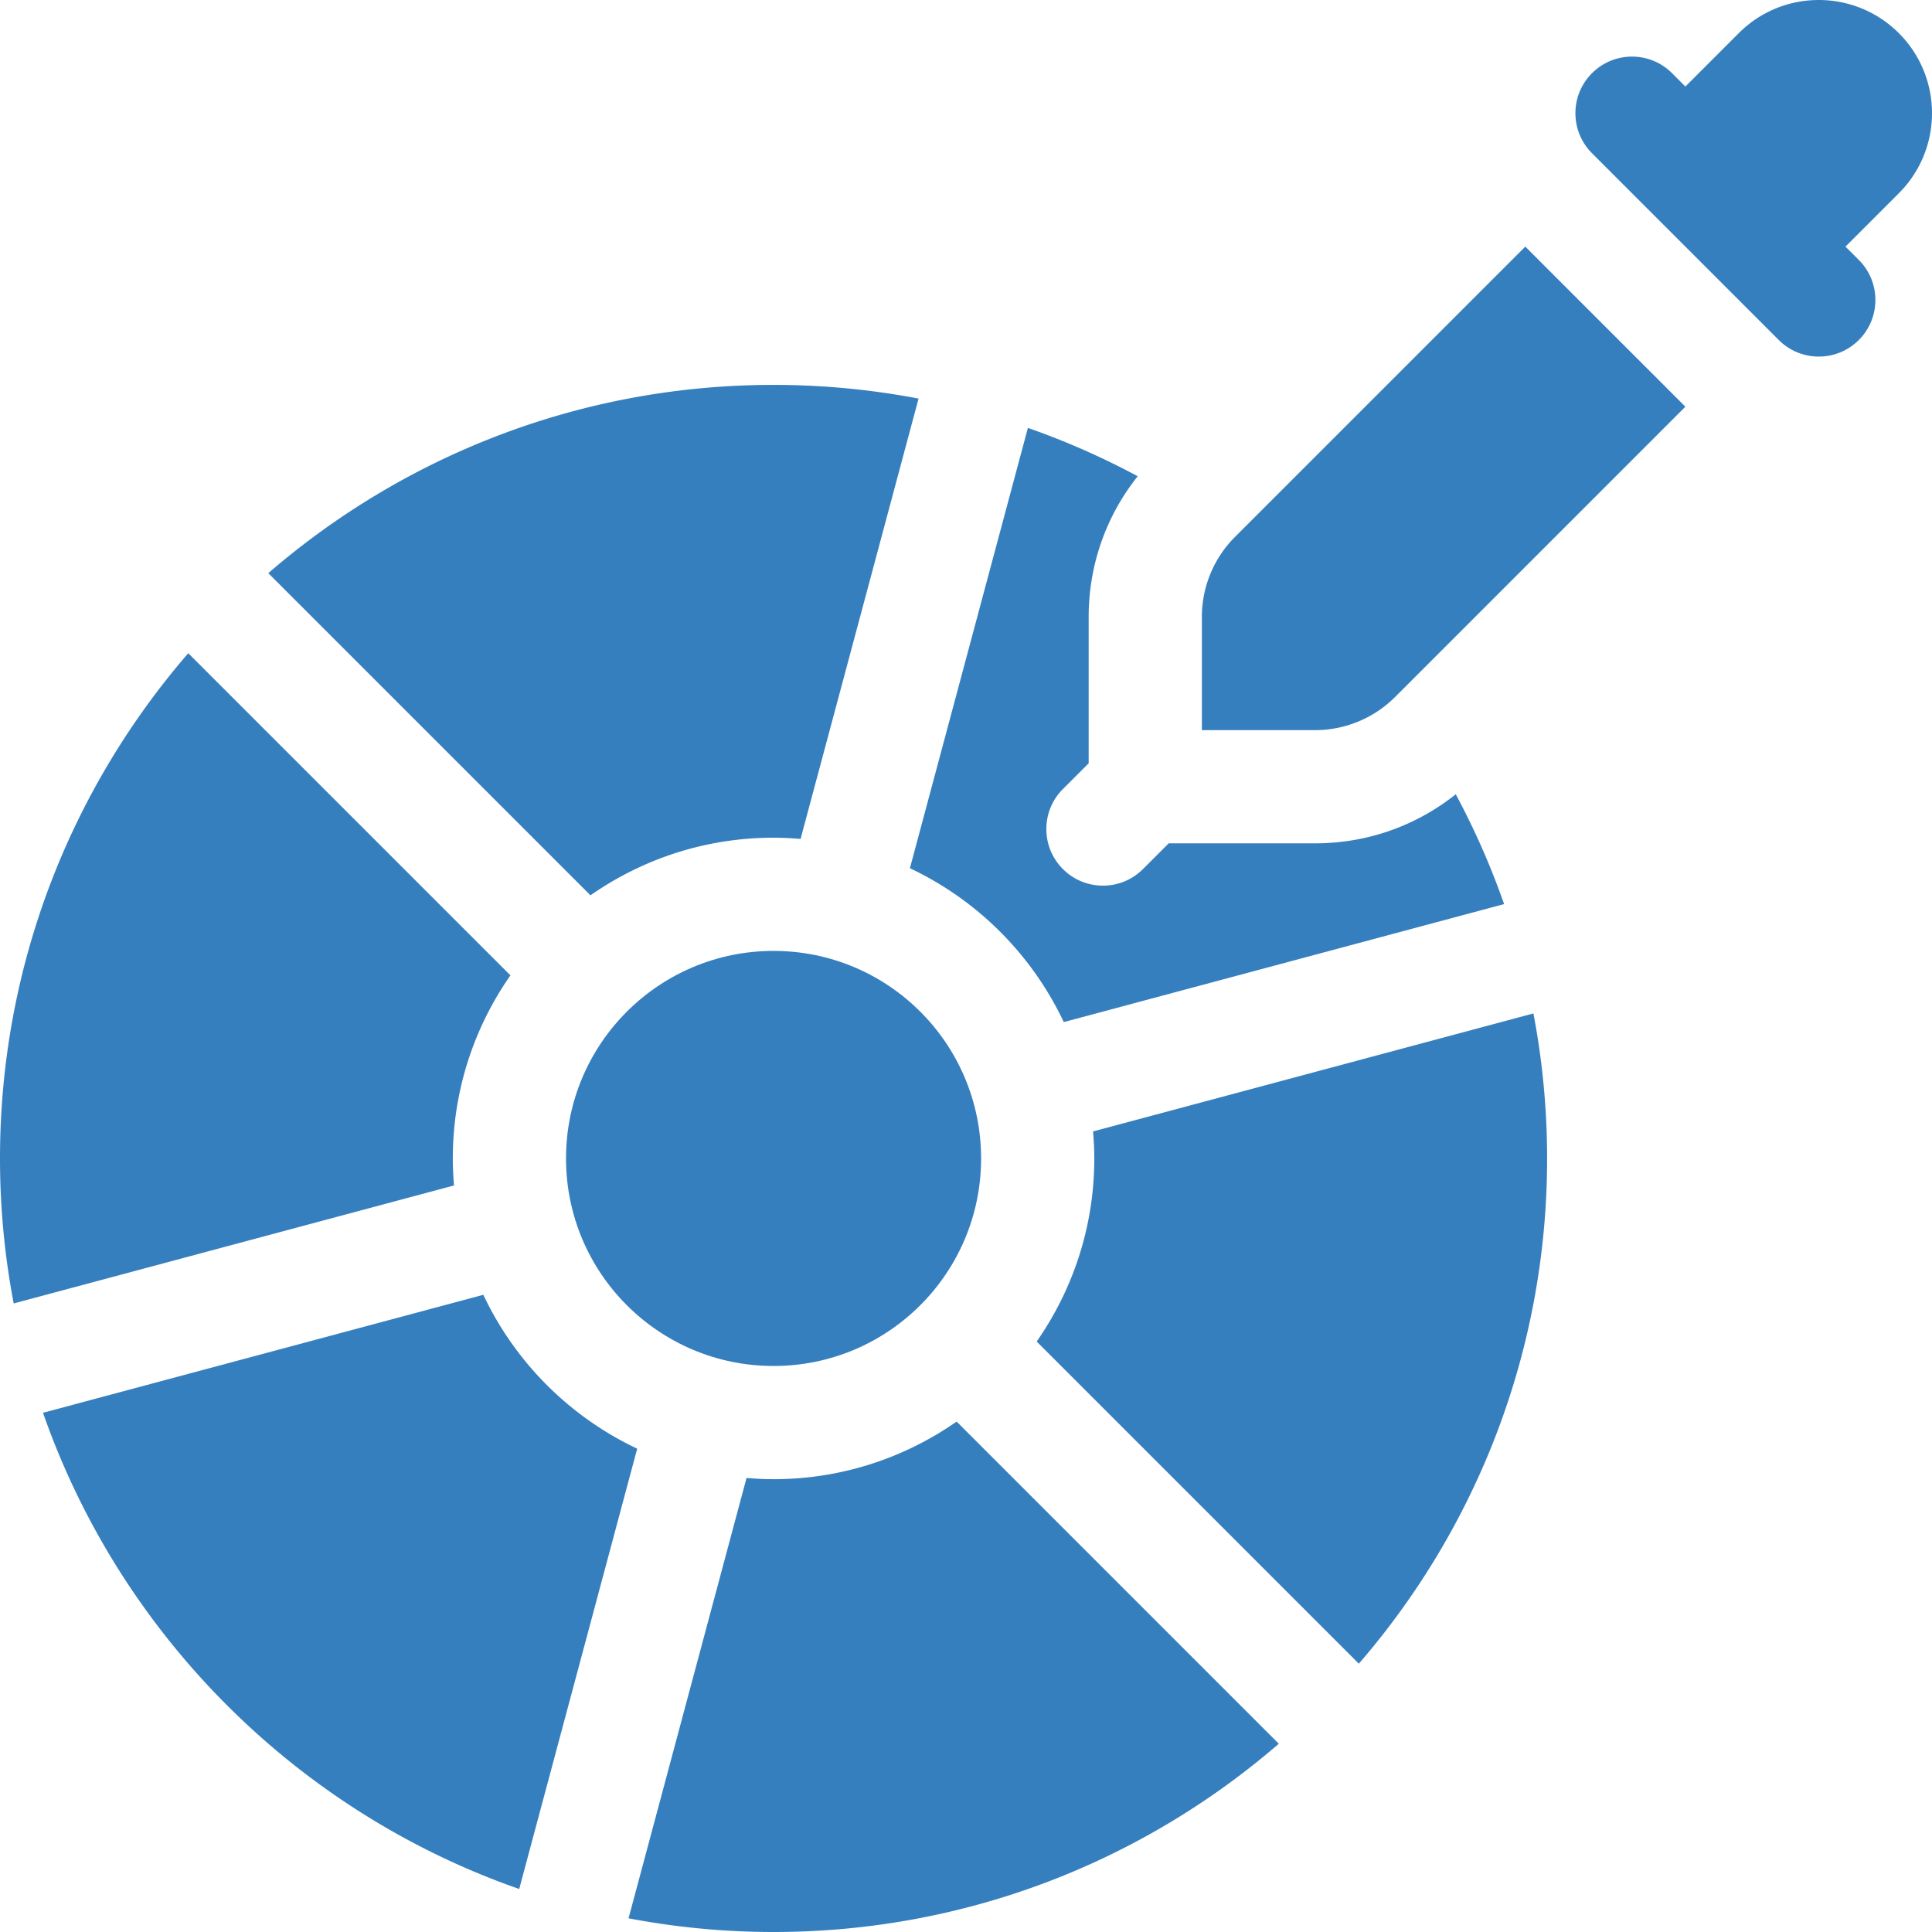
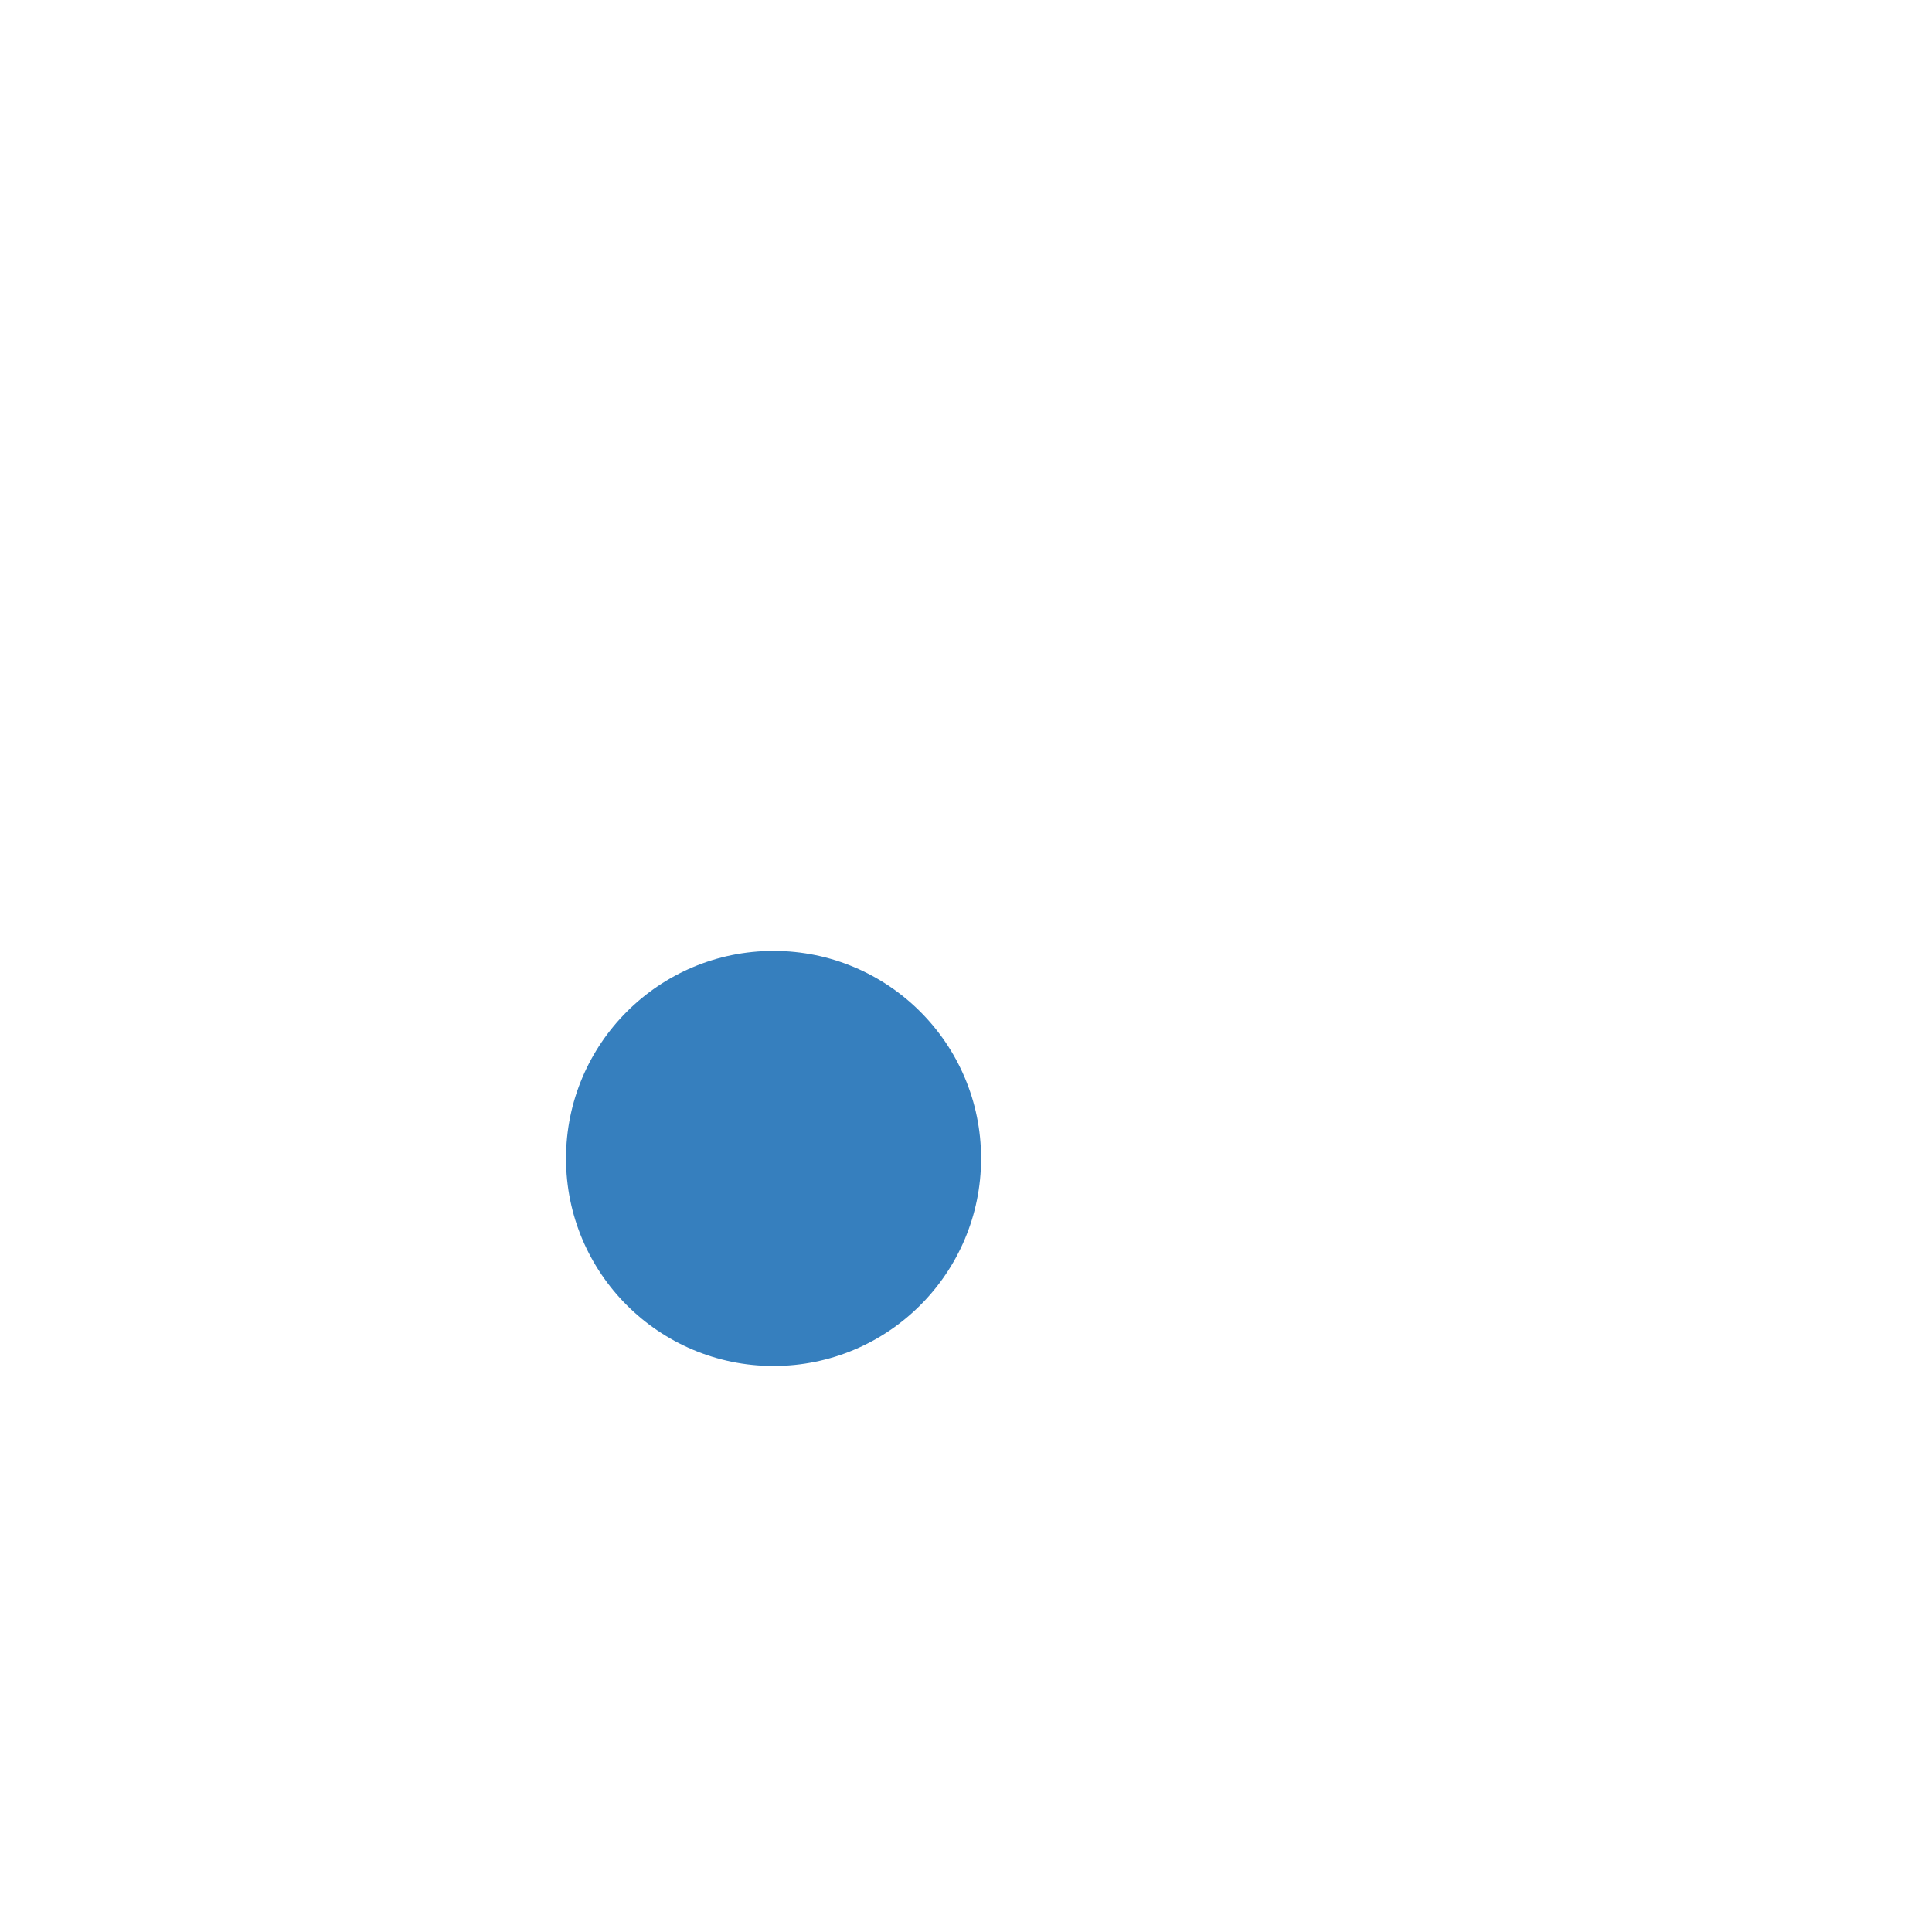
<svg xmlns="http://www.w3.org/2000/svg" version="1.1" width="512" height="512" x="0" y="0" viewBox="0 0 512 512" style="enable-background:new 0 0 512 512" xml:space="preserve" class="">
  <g>
    <circle cx="205" cy="307" r="55" fill="#367FBE" opacity="1" data-original="#000000" class="" />
-     <path d="M205 222c2.413 0 4.797.126 7.16.324l31.269-116.696A205.208 205.208 0 0 0 205 102c-51.132 0-97.95 18.819-133.896 49.892l85.376 85.376C170.25 227.658 186.972 222 205 222zM120 307c0-18.027 5.658-34.75 15.268-48.519l-85.376-85.376C18.819 209.051 0 255.869 0 307a205.19 205.19 0 0 0 3.628 38.428l116.696-31.269A85.605 85.605 0 0 1 120 307zM205 392c-2.413 0-4.797-.126-7.16-.324l-31.269 116.696A205.208 205.208 0 0 0 205 512c51.132 0 97.95-18.819 133.896-49.892l-85.376-85.376C239.75 386.342 223.028 392 205 392zM128.087 343.138 11.398 374.405c20.567 58.903 67.295 105.63 126.198 126.197l31.267-116.689a85.522 85.522 0 0 1-40.776-40.775zM289.676 299.841c.198 2.363.324 4.746.324 7.159 0 18.027-5.658 34.75-15.268 48.519l85.376 85.376C391.181 404.949 410 358.131 410 307a205.19 205.19 0 0 0-3.628-38.428zM503.213 8.787c-11.716-11.716-30.711-11.716-42.426 0l-14.142 14.142-3.535-3.535c-5.858-5.858-15.355-5.858-21.213 0s-5.858 15.355 0 21.213l49.497 49.498c5.858 5.858 15.355 5.858 21.213 0s5.858-15.355 0-21.213l-3.536-3.536 14.142-14.142c11.716-11.716 11.716-30.712 0-42.427zM327.294 142.279a30 30 0 0 0-8.787 21.213v30h30a30 30 0 0 0 21.213-8.787l76.924-76.924-42.426-42.427z" fill="#367FBE" opacity="1" data-original="#000000" class="" />
-     <path d="m281.913 270.862 116.689-31.267a203.896 203.896 0 0 0-12.811-29.102c-10.568 8.417-23.57 13-37.283 13h-38.787l-6.821 6.821c-5.858 5.858-15.355 5.858-21.213 0s-5.858-15.355 0-21.213l6.82-6.82v-38.787c0-13.712 4.582-26.714 12.999-37.283a203.975 203.975 0 0 0-29.103-12.812l-31.267 116.689a85.513 85.513 0 0 1 40.777 40.774z" fill="#367FBE" opacity="1" data-original="#000000" class="" />
  </g>
</svg>